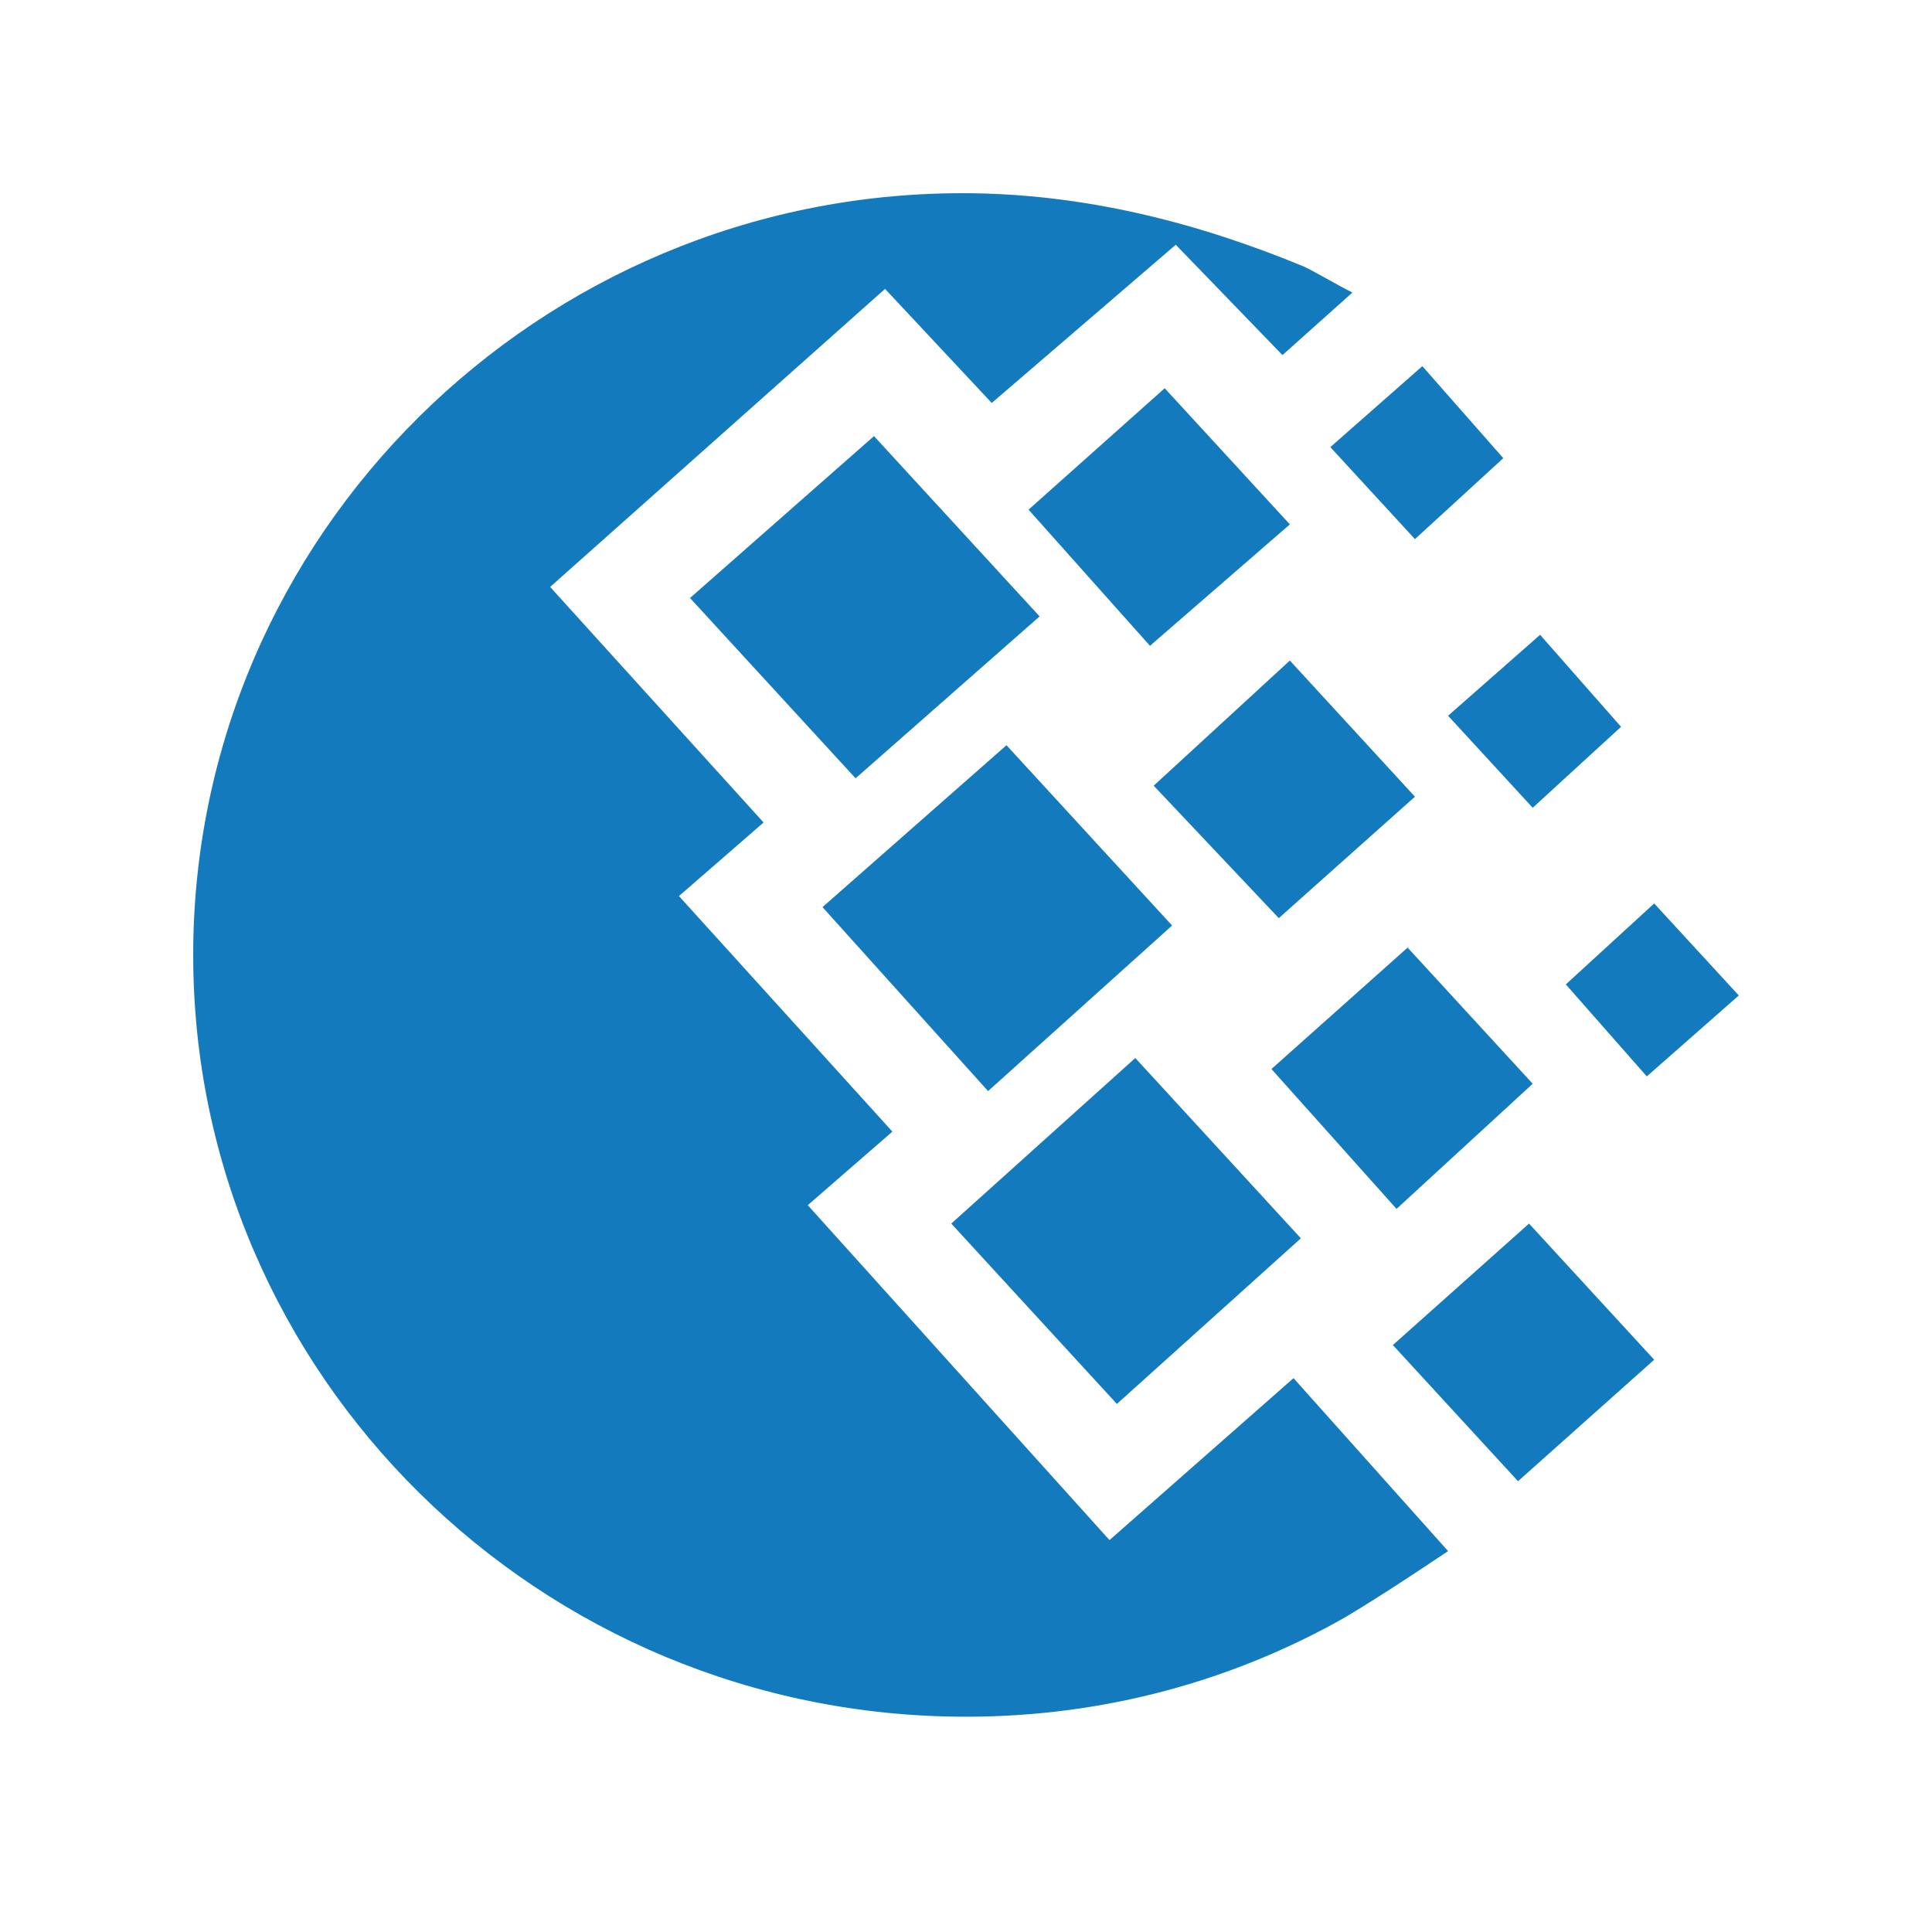
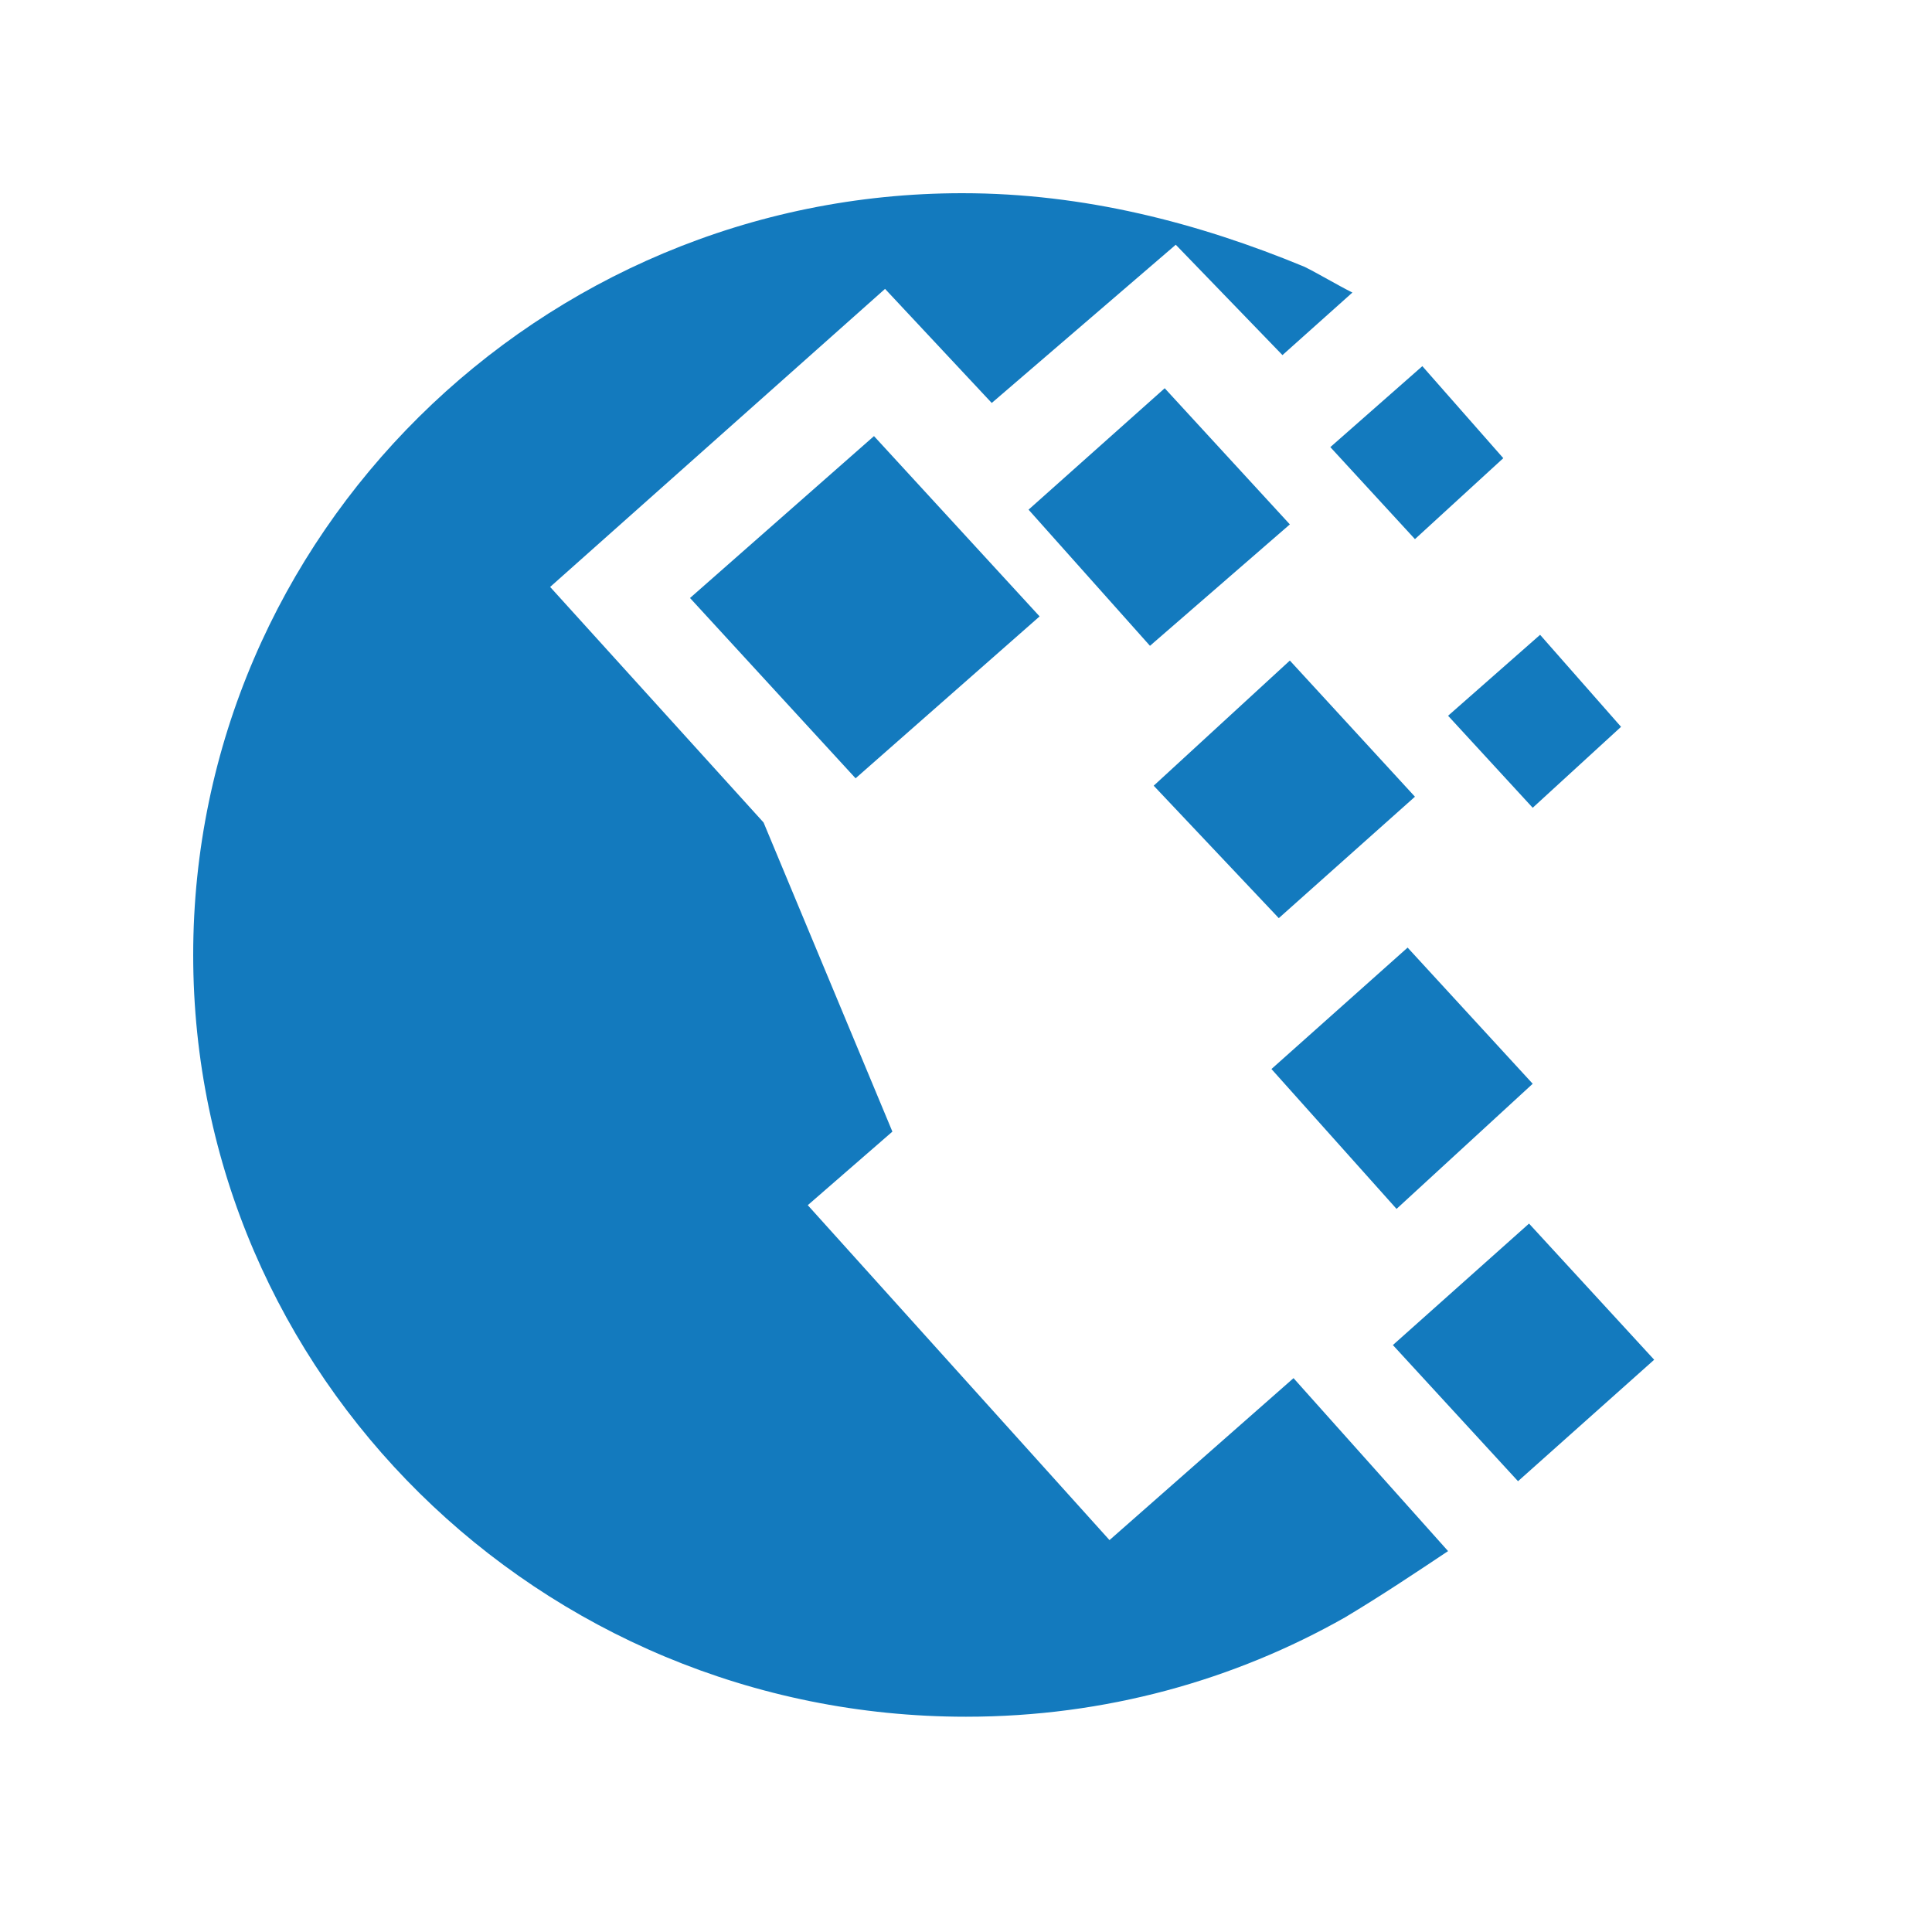
<svg xmlns="http://www.w3.org/2000/svg" width="40" height="40" viewBox="0 0 40 40" fill="none">
-   <path d="M24.267 19.162L20.838 15.429L17.029 18.781L20.457 22.59L24.267 19.162Z" fill="#137ABE" />
  <path d="M14.286 12.381L17.714 16.114L21.524 12.762L18.095 9.029L14.286 12.381Z" fill="#137ABE" />
-   <path d="M26.933 25.638L23.505 21.905L19.695 25.333L23.124 29.067L26.933 25.638Z" fill="#137ABE" />
-   <path d="M22.971 31.886L16.724 24.952L18.476 23.429L14.057 18.552L15.809 17.029L11.39 12.152L18.324 5.981L20.533 8.343L24.343 5.067L26.552 7.352L28 6.057C27.695 5.905 27.314 5.676 27.009 5.524C24.8 4.61 22.438 4 19.924 4C11.162 4 4 11.086 4 19.771C4 28.457 11.162 35.543 20 35.543C22.895 35.543 25.562 34.781 27.848 33.486C28.61 33.029 29.295 32.571 29.981 32.114L26.781 28.533L22.971 31.886Z" fill="#137ABE" />
+   <path d="M22.971 31.886L16.724 24.952L18.476 23.429L15.809 17.029L11.39 12.152L18.324 5.981L20.533 8.343L24.343 5.067L26.552 7.352L28 6.057C27.695 5.905 27.314 5.676 27.009 5.524C24.8 4.61 22.438 4 19.924 4C11.162 4 4 11.086 4 19.771C4 28.457 11.162 35.543 20 35.543C22.895 35.543 25.562 34.781 27.848 33.486C28.61 33.029 29.295 32.571 29.981 32.114L26.781 28.533L22.971 31.886Z" fill="#137ABE" />
  <path d="M21.295 10.552L23.809 13.371L26.705 10.857L24.114 8.038L21.295 10.552Z" fill="#137ABE" />
  <path d="M29.295 16.495L26.705 13.676L23.886 16.267L26.476 19.009L29.295 16.495Z" fill="#137ABE" />
  <path d="M31.733 22.438L29.143 19.619L26.324 22.133L28.914 25.029L31.733 22.438Z" fill="#137ABE" />
  <path d="M31.886 13.143L29.981 14.819L31.733 16.724L33.562 15.048L31.886 13.143Z" fill="#137ABE" />
-   <path d="M32.419 20.381L34.095 22.286L36 20.61L34.248 18.705L32.419 20.381Z" fill="#137ABE" />
  <path d="M27.543 9.257L29.295 11.162L31.124 9.486L29.448 7.581L27.543 9.257Z" fill="#137ABE" />
  <path d="M28.838 27.848L31.429 30.667L34.248 28.152L31.657 25.333L28.838 27.848Z" fill="#137ABE" />
</svg>